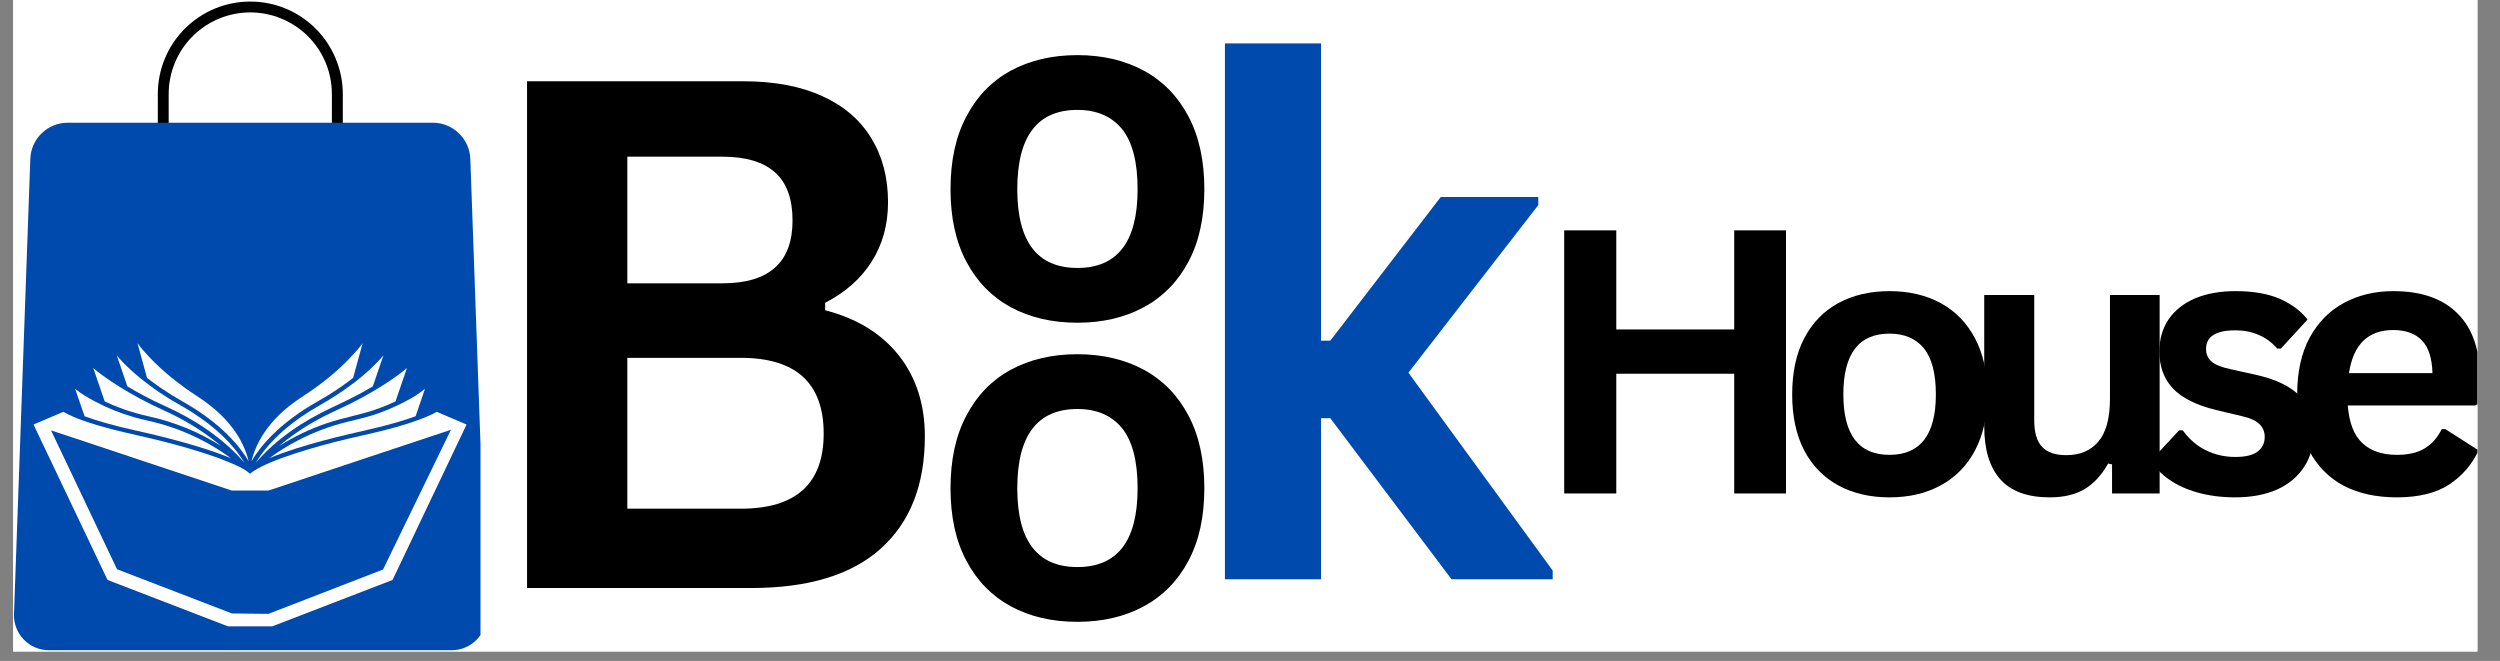
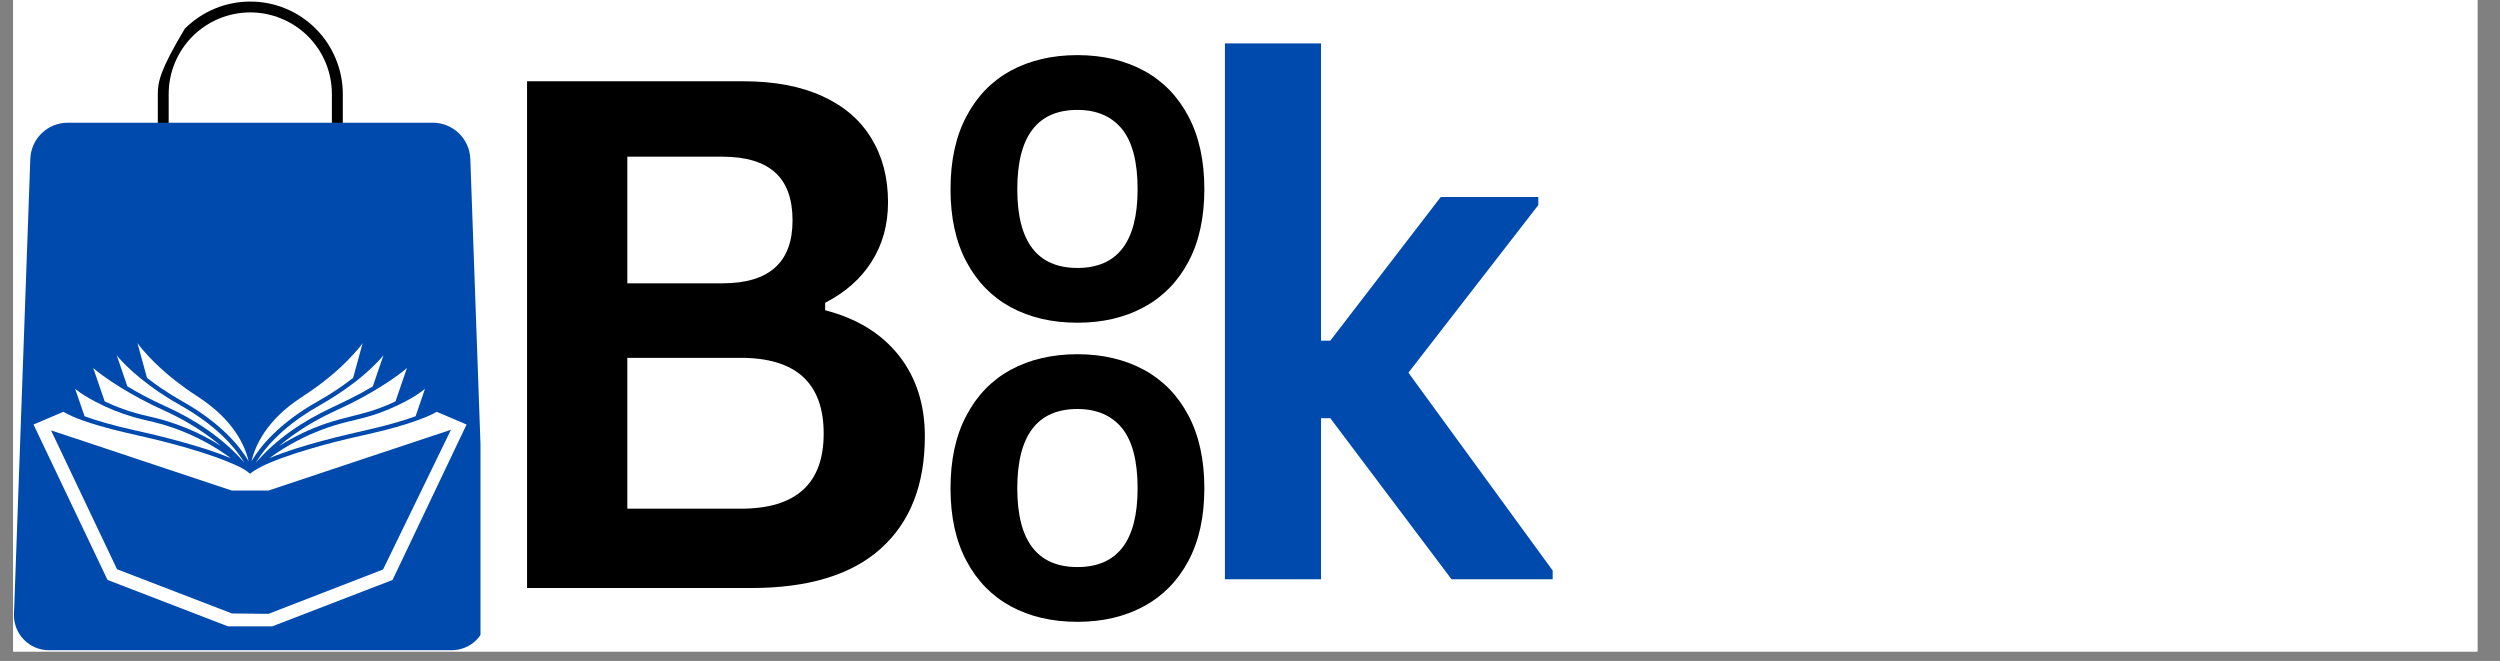
<svg xmlns="http://www.w3.org/2000/svg" version="1.0" preserveAspectRatio="xMidYMid meet" height="46" viewBox="0 0 130.5 34.5" zoomAndPan="magnify" width="174">
  <rect x="0" y="0" width="130.5" height="34.5" fill="#808080" stroke="none" />
  <defs>
    <g />
    <clipPath id="5e13c85ca1">
      <path clip-rule="nonzero" d="M 0.688 0 L 129.32 0 L 129.32 34.008 L 0.688 34.008 Z M 0.688 0" />
    </clipPath>
    <clipPath id="5218e0bae0">
      <path clip-rule="nonzero" d="M 0.688 6 L 25.082 6 L 25.082 34 L 0.688 34 Z M 0.688 6" />
    </clipPath>
    <clipPath id="5d66eac653">
      <path clip-rule="nonzero" d="M 1.75 21.488 L 24.355 21.488 L 24.355 32.695 L 1.75 32.695 Z M 1.75 21.488" />
    </clipPath>
    <clipPath id="8b36beab2a">
      <path clip-rule="nonzero" d="M 7 17.91 L 13 17.91 L 13 25 L 7 25 Z M 7 17.91" />
    </clipPath>
    <clipPath id="baa19693d0">
      <path clip-rule="nonzero" d="M 13 17.91 L 19 17.91 L 19 25 L 13 25 Z M 13 17.91" />
    </clipPath>
    <clipPath id="9a197107ec">
      <path clip-rule="nonzero" d="M 79 5 L 129.32 5 L 129.32 32 L 79 32 Z M 79 5" />
    </clipPath>
    <clipPath id="d6b76634fb">
      <path clip-rule="nonzero" d="M 40 10 L 50.32 10 L 50.32 21 L 40 21 Z M 40 10" />
    </clipPath>
    <clipPath id="0a4f7e1c22">
-       <rect height="27" y="0" width="51" x="0" />
-     </clipPath>
+       </clipPath>
    <clipPath id="348525420d">
      <path clip-rule="nonzero" d="M 23 0 L 50 0 L 50 34.008 L 23 34.008 Z M 23 0" />
    </clipPath>
    <clipPath id="d70600ec03">
      <rect height="35" y="0" width="27" x="0" />
    </clipPath>
    <clipPath id="3c83ad8c35">
      <path clip-rule="nonzero" d="M 61 0 L 83 0 L 83 34.008 L 61 34.008 Z M 61 0" />
    </clipPath>
    <clipPath id="fbb54d6a0e">
      <rect height="35" y="0" width="22" x="0" />
    </clipPath>
  </defs>
  <g clip-path="url(#5e13c85ca1)">
    <path fill-rule="nonzero" fill-opacity="1" d="M 0.688 0 L 129.32 0 L 129.32 34.008 L 0.688 34.008 Z M 0.688 0" fill="#ffffff" />
    <path fill-rule="nonzero" fill-opacity="1" d="M 0.688 0 L 129.32 0 L 129.32 34.008 L 0.688 34.008 Z M 0.688 0" fill="#ffffff" />
  </g>
-   <path fill-rule="evenodd" fill-opacity="1" d="M 17.895 4.91 C 17.895 4.27 17.766 3.641 17.523 3.062 C 17.285 2.48 16.93 1.949 16.48 1.496 C 16.027 1.043 15.492 0.688 14.914 0.449 C 14.332 0.207 13.707 0.082 13.066 0.082 L 13.062 0.082 C 12.426 0.082 11.797 0.207 11.215 0.449 C 10.637 0.688 10.102 1.043 9.648 1.496 C 9.195 1.949 8.844 2.48 8.605 3.062 C 8.363 3.641 8.238 4.27 8.238 4.91 L 8.238 12.164 L 8.805 12.73 L 17.324 12.73 L 17.895 12.164 Z M 17.324 4.91 C 17.324 3.777 16.879 2.695 16.078 1.895 C 15.277 1.098 14.195 0.648 13.066 0.648 L 13.062 0.648 C 11.934 0.648 10.852 1.098 10.051 1.895 C 9.254 2.695 8.805 3.777 8.805 4.91 L 8.805 12.164 L 17.324 12.164 Z M 17.324 4.91" fill="#000000" />
+   <path fill-rule="evenodd" fill-opacity="1" d="M 17.895 4.91 C 17.895 4.27 17.766 3.641 17.523 3.062 C 17.285 2.48 16.93 1.949 16.48 1.496 C 16.027 1.043 15.492 0.688 14.914 0.449 C 14.332 0.207 13.707 0.082 13.066 0.082 L 13.062 0.082 C 12.426 0.082 11.797 0.207 11.215 0.449 C 10.637 0.688 10.102 1.043 9.648 1.496 C 8.363 3.641 8.238 4.27 8.238 4.91 L 8.238 12.164 L 8.805 12.73 L 17.324 12.73 L 17.895 12.164 Z M 17.324 4.91 C 17.324 3.777 16.879 2.695 16.078 1.895 C 15.277 1.098 14.195 0.648 13.066 0.648 L 13.062 0.648 C 11.934 0.648 10.852 1.098 10.051 1.895 C 9.254 2.695 8.805 3.777 8.805 4.91 L 8.805 12.164 L 17.324 12.164 Z M 17.324 4.91" fill="#000000" />
  <g clip-path="url(#5218e0bae0)">
    <path fill-rule="evenodd" fill-opacity="1" d="M 22.594 6.406 L 3.539 6.406 C 2.48 6.406 1.617 7.242 1.582 8.297 L 0.73 32.055 C 0.695 33.086 1.52 33.941 2.555 33.941 L 23.578 33.941 C 24.609 33.941 25.438 33.086 25.398 32.055 L 24.551 8.297 C 24.512 7.242 23.648 6.406 22.594 6.406 Z M 22.594 6.406" fill="#004aad" />
  </g>
  <g clip-path="url(#5d66eac653)">
    <path fill-rule="nonzero" fill-opacity="1" d="M 19.996 29.727 L 14.012 32.043 L 12.109 32.023 L 6.109 29.715 L 2.664 22.465 L 6.352 23.691 L 6.875 23.867 L 12.094 25.605 L 14.016 25.605 L 19.758 23.691 L 23.539 22.434 Z M 23.879 21.957 L 22.797 21.496 C 22.656 21.582 22.5 21.652 22.348 21.719 C 21.996 21.871 21.633 22 21.27 22.117 C 20.48 22.371 19.676 22.559 18.867 22.742 C 17.918 22.953 16.977 23.188 16.051 23.469 C 15.59 23.605 15.137 23.754 14.688 23.918 C 14.266 24.074 13.844 24.242 13.453 24.461 C 13.312 24.539 13.176 24.625 13.055 24.73 C 12.719 24.438 12.277 24.262 11.871 24.094 C 11.434 23.914 10.984 23.758 10.535 23.617 C 9.621 23.324 8.691 23.078 7.758 22.859 C 6.895 22.656 6.027 22.477 5.18 22.223 C 4.562 22.039 3.926 21.84 3.363 21.527 C 3.344 21.516 3.328 21.508 3.309 21.496 L 2.227 21.957 L 1.75 22.16 L 5.613 30.273 L 12.051 32.754 L 14.059 32.754 L 20.492 30.273 L 24.355 22.16 L 23.879 21.957" fill="#ffffff" />
  </g>
  <g clip-path="url(#8b36beab2a)">
    <path fill-rule="nonzero" fill-opacity="1" d="M 10.273 21.371 C 10.285 21.379 10.281 21.379 10.273 21.371 Z M 9.5 20.938 C 10.012 21.227 10.227 21.348 10.273 21.371 C 10.199 21.332 9.73 21.066 9.5 20.938 C 11.582 22.109 12.551 23.344 12.98 24.078 C 12.691 22.852 11.852 21.832 10.863 21.082 C 10.484 20.793 10.07 20.547 9.68 20.266 C 9.336 20.02 9 19.758 8.68 19.48 C 8.246 19.109 7.832 18.707 7.461 18.27 C 7.363 18.156 7.266 18.035 7.176 17.91 L 7.672 19.723 C 8.152 20.098 8.758 20.52 9.5 20.938" fill="#ffffff" />
  </g>
  <path fill-rule="nonzero" fill-opacity="1" d="M 8.586 21.184 C 8.723 21.246 8.676 21.223 8.59 21.184 C 10.109 21.867 11.566 22.809 12.68 24.07 C 12.707 24.102 12.734 24.133 12.758 24.164 C 12.121 23.09 11.137 22.242 10.102 21.57 C 9.695 21.305 9.27 21.078 8.855 20.828 C 8.492 20.602 8.137 20.363 7.793 20.105 C 7.219 19.68 6.668 19.207 6.195 18.672 C 6.16 18.629 6.125 18.59 6.094 18.547 L 6.648 20.168 C 7.18 20.488 7.832 20.844 8.586 21.184" fill="#ffffff" />
  <path fill-rule="nonzero" fill-opacity="1" d="M 7.75 21.73 C 7.758 21.734 7.766 21.734 7.77 21.734 C 7.766 21.734 7.758 21.73 7.75 21.73 C 9.09 22.023 10.387 22.547 11.543 23.285 C 10.844 22.691 10.066 22.188 9.254 21.762 C 8.82 21.535 8.371 21.344 7.938 21.133 C 7.535 20.934 7.141 20.723 6.754 20.5 C 6.102 20.117 5.445 19.703 4.867 19.211 L 5.465 20.953 C 6.055 21.234 6.82 21.527 7.75 21.73" fill="#ffffff" />
  <path fill-rule="nonzero" fill-opacity="1" d="M 7.086 22.473 C 7.93 22.66 8.766 22.863 9.598 23.098 C 10.426 23.332 11.254 23.586 12.051 23.918 C 11.324 23.379 10.531 22.934 9.699 22.586 C 9.27 22.406 8.828 22.25 8.379 22.125 C 7.918 21.996 7.441 21.906 6.98 21.773 C 6.277 21.57 5.59 21.297 4.945 20.949 C 4.59 20.762 4.234 20.551 3.922 20.297 L 4.414 21.727 C 4.988 21.938 5.855 22.203 7.086 22.473" fill="#ffffff" />
  <g clip-path="url(#baa19693d0)">
    <path fill-rule="nonzero" fill-opacity="1" d="M 15.836 21.371 C 15.824 21.379 15.824 21.379 15.836 21.371 Z M 16.609 20.938 C 16.383 21.066 15.93 21.32 15.844 21.367 C 15.898 21.336 16.113 21.215 16.609 20.938 C 17.352 20.52 17.957 20.098 18.434 19.723 L 18.93 17.91 C 18.797 18.102 18.641 18.285 18.48 18.457 C 18.047 18.941 17.566 19.383 17.059 19.789 C 16.703 20.074 16.332 20.344 15.949 20.594 C 15.566 20.848 15.188 21.105 14.84 21.41 C 14.324 21.863 13.867 22.398 13.539 23.008 C 13.355 23.344 13.215 23.707 13.129 24.078 C 13.555 23.344 14.527 22.109 16.609 20.938" fill="#ffffff" />
  </g>
  <path fill-rule="nonzero" fill-opacity="1" d="M 18.484 19.977 C 18.461 19.992 18.473 19.988 18.484 19.977 C 18.145 20.238 17.797 20.48 17.438 20.707 C 17.031 20.969 16.605 21.195 16.195 21.449 C 15.531 21.863 14.902 22.34 14.348 22.898 C 13.969 23.281 13.625 23.699 13.348 24.164 C 14.414 22.914 15.824 21.977 17.301 21.285 C 18.039 20.938 18.766 20.59 19.461 20.168 L 20.016 18.547 C 19.902 18.691 19.773 18.828 19.645 18.957 C 19.285 19.324 18.895 19.66 18.488 19.977 C 18.5 19.965 18.512 19.957 18.484 19.977" fill="#ffffff" />
  <path fill-rule="nonzero" fill-opacity="1" d="M 18.324 21.055 C 17.891 21.273 17.441 21.465 17.008 21.684 C 16.188 22.098 15.406 22.59 14.695 23.176 C 14.652 23.211 14.609 23.25 14.566 23.285 C 15.344 22.789 16.18 22.391 17.055 22.094 C 17.938 21.793 18.867 21.648 19.746 21.328 C 20.051 21.219 20.352 21.094 20.645 20.953 L 21.242 19.211 C 20.703 19.668 20.102 20.055 19.496 20.414 C 19.113 20.641 18.723 20.855 18.324 21.055" fill="#ffffff" />
  <path fill-rule="nonzero" fill-opacity="1" d="M 20.684 21.191 C 20.574 21.242 20.656 21.203 20.684 21.191 C 20.297 21.371 19.895 21.531 19.484 21.664 C 19.035 21.809 18.578 21.91 18.117 22.023 C 17.211 22.246 16.332 22.578 15.508 23.012 C 15.004 23.273 14.516 23.578 14.059 23.918 C 14.945 23.547 15.871 23.27 16.793 23.02 C 17.727 22.762 18.676 22.562 19.617 22.336 C 20.316 22.168 21.016 21.973 21.695 21.727 L 22.184 20.297 C 21.738 20.664 21.207 20.945 20.688 21.191 C 20.695 21.188 20.695 21.184 20.684 21.191" fill="#ffffff" />
  <g clip-path="url(#9a197107ec)">
    <g transform="matrix(1, 0, 0, 1, 79, 5)">
      <g clip-path="url(#0a4f7e1c22)">
        <g fill-opacity="1" fill="#000000">
          <g transform="translate(0.87, 20.759)">
            <g>
              <path d="M 10.656 -8.562 L 10.656 -13.734 L 13.359 -13.734 L 13.359 0 L 10.656 0 L 10.656 -6.25 L 4.5 -6.25 L 4.5 0 L 1.781 0 L 1.781 -13.734 L 4.5 -13.734 L 4.5 -8.562 Z M 10.656 -8.562" />
            </g>
          </g>
        </g>
        <g fill-opacity="1" fill="#000000">
          <g transform="translate(13.614, 20.759)">
            <g>
              <path d="M 6.016 0.203 C 5.004 0.203 4.113 -0.004 3.344 -0.422 C 2.582 -0.836 1.988 -1.445 1.562 -2.25 C 1.145 -3.062 0.938 -4.035 0.938 -5.172 C 0.938 -6.316 1.145 -7.289 1.562 -8.094 C 1.988 -8.906 2.582 -9.52 3.344 -9.938 C 4.113 -10.352 5.004 -10.562 6.016 -10.562 C 7.035 -10.562 7.926 -10.352 8.688 -9.938 C 9.457 -9.52 10.055 -8.906 10.484 -8.094 C 10.91 -7.289 11.125 -6.316 11.125 -5.172 C 11.125 -4.035 10.91 -3.062 10.484 -2.25 C 10.055 -1.445 9.457 -0.836 8.688 -0.422 C 7.926 -0.004 7.035 0.203 6.016 0.203 Z M 6.016 -2.016 C 7.629 -2.016 8.438 -3.066 8.438 -5.172 C 8.438 -6.266 8.227 -7.066 7.812 -7.578 C 7.395 -8.086 6.797 -8.344 6.016 -8.344 C 4.41 -8.344 3.609 -7.285 3.609 -5.172 C 3.609 -3.066 4.41 -2.016 6.016 -2.016 Z M 6.016 -2.016" />
            </g>
          </g>
        </g>
        <g fill-opacity="1" fill="#000000">
          <g transform="translate(23.249, 20.759)">
            <g>
              <path d="M 4.75 0.203 C 3.582 0.203 2.719 -0.113 2.156 -0.75 C 1.602 -1.383 1.328 -2.301 1.328 -3.5 L 1.328 -10.359 L 3.938 -10.359 L 3.938 -3.828 C 3.938 -3.191 4.07 -2.727 4.344 -2.438 C 4.613 -2.145 5.035 -2 5.609 -2 C 6.328 -2 6.883 -2.234 7.281 -2.703 C 7.688 -3.18 7.891 -3.926 7.891 -4.938 L 7.891 -10.359 L 10.484 -10.359 L 10.484 0 L 8 0 L 8 -1.516 L 7.797 -1.562 C 7.461 -0.969 7.055 -0.523 6.578 -0.234 C 6.098 0.055 5.488 0.203 4.75 0.203 Z M 4.75 0.203" />
            </g>
          </g>
        </g>
        <g fill-opacity="1" fill="#000000">
          <g transform="translate(32.828, 20.759)">
            <g>
              <path d="M 4.844 0.203 C 4.133 0.203 3.484 0.117 2.891 -0.047 C 2.305 -0.211 1.805 -0.441 1.391 -0.734 C 0.973 -1.023 0.664 -1.359 0.469 -1.734 L 1.922 -3.297 L 2.109 -3.297 C 2.453 -2.828 2.859 -2.477 3.328 -2.25 C 3.797 -2.02 4.305 -1.906 4.859 -1.906 C 5.367 -1.906 5.75 -1.992 6 -2.172 C 6.258 -2.359 6.391 -2.617 6.391 -2.953 C 6.391 -3.223 6.297 -3.445 6.109 -3.625 C 5.93 -3.801 5.633 -3.938 5.219 -4.031 L 3.844 -4.359 C 2.82 -4.609 2.07 -4.984 1.594 -5.484 C 1.125 -5.992 0.891 -6.633 0.891 -7.406 C 0.891 -8.051 1.051 -8.613 1.375 -9.094 C 1.707 -9.57 2.172 -9.938 2.766 -10.188 C 3.367 -10.438 4.066 -10.562 4.859 -10.562 C 5.797 -10.562 6.57 -10.426 7.188 -10.156 C 7.801 -9.883 8.281 -9.523 8.625 -9.078 L 7.234 -7.562 L 7.047 -7.562 C 6.754 -7.895 6.426 -8.133 6.062 -8.281 C 5.707 -8.438 5.305 -8.516 4.859 -8.516 C 3.836 -8.516 3.328 -8.191 3.328 -7.547 C 3.328 -7.273 3.422 -7.055 3.609 -6.891 C 3.797 -6.723 4.133 -6.586 4.625 -6.484 L 5.891 -6.203 C 6.941 -5.973 7.711 -5.609 8.203 -5.109 C 8.691 -4.609 8.938 -3.941 8.938 -3.109 C 8.938 -2.453 8.77 -1.875 8.438 -1.375 C 8.113 -0.875 7.645 -0.484 7.031 -0.203 C 6.414 0.066 5.688 0.203 4.844 0.203 Z M 4.844 0.203" />
            </g>
          </g>
        </g>
        <g clip-path="url(#d6b76634fb)">
          <g fill-opacity="1" fill="#000000">
            <g transform="translate(39.975, 20.759)">
              <g>
                <path d="M 10.234 -4.594 L 3.578 -4.594 C 3.648 -3.688 3.906 -3.031 4.344 -2.625 C 4.781 -2.219 5.379 -2.016 6.141 -2.016 C 6.734 -2.016 7.211 -2.125 7.578 -2.344 C 7.953 -2.562 8.254 -2.898 8.484 -3.359 L 8.672 -3.359 L 10.406 -2.25 C 10.07 -1.52 9.562 -0.926 8.875 -0.469 C 8.188 -0.02 7.273 0.203 6.141 0.203 C 5.066 0.203 4.141 0 3.359 -0.406 C 2.586 -0.82 1.988 -1.43 1.562 -2.234 C 1.145 -3.035 0.938 -4.016 0.938 -5.172 C 0.938 -6.348 1.156 -7.336 1.594 -8.141 C 2.039 -8.953 2.641 -9.555 3.391 -9.953 C 4.148 -10.359 5.004 -10.562 5.953 -10.562 C 7.422 -10.562 8.539 -10.172 9.312 -9.391 C 10.094 -8.617 10.484 -7.477 10.484 -5.969 C 10.484 -5.426 10.469 -5.004 10.438 -4.703 Z M 8 -6.281 C 7.977 -7.062 7.797 -7.629 7.453 -7.984 C 7.109 -8.348 6.609 -8.531 5.953 -8.531 C 4.641 -8.531 3.867 -7.781 3.641 -6.281 Z M 8 -6.281" />
              </g>
            </g>
          </g>
        </g>
      </g>
    </g>
  </g>
  <g fill-opacity="1" fill="#000000">
    <g transform="translate(48.414, 16.596)">
      <g>
        <path d="M 7.828 0.25 C 6.504 0.25 5.344 -0.02 4.344 -0.562 C 3.352 -1.102 2.582 -1.895 2.031 -2.938 C 1.477 -3.977 1.203 -5.238 1.203 -6.719 C 1.203 -8.207 1.477 -9.473 2.031 -10.516 C 2.582 -11.566 3.352 -12.363 4.344 -12.906 C 5.344 -13.445 6.504 -13.719 7.828 -13.719 C 9.141 -13.719 10.297 -13.445 11.297 -12.906 C 12.297 -12.363 13.07 -11.566 13.625 -10.516 C 14.176 -9.473 14.453 -8.207 14.453 -6.719 C 14.453 -5.238 14.176 -3.977 13.625 -2.938 C 13.07 -1.895 12.297 -1.102 11.297 -0.562 C 10.297 -0.02 9.141 0.25 7.828 0.25 Z M 7.828 -2.609 C 9.922 -2.609 10.969 -3.977 10.969 -6.719 C 10.969 -8.145 10.695 -9.191 10.156 -9.859 C 9.613 -10.523 8.836 -10.859 7.828 -10.859 C 5.734 -10.859 4.688 -9.477 4.688 -6.719 C 4.688 -3.977 5.734 -2.609 7.828 -2.609 Z M 7.828 -2.609" />
      </g>
    </g>
  </g>
  <g fill-opacity="1" fill="#000000">
    <g transform="translate(48.414, 32.209)">
      <g>
        <path d="M 7.828 0.25 C 6.504 0.25 5.344 -0.02 4.344 -0.562 C 3.352 -1.102 2.582 -1.895 2.031 -2.938 C 1.477 -3.977 1.203 -5.238 1.203 -6.719 C 1.203 -8.207 1.477 -9.473 2.031 -10.516 C 2.582 -11.566 3.352 -12.363 4.344 -12.906 C 5.344 -13.445 6.504 -13.719 7.828 -13.719 C 9.141 -13.719 10.297 -13.445 11.297 -12.906 C 12.297 -12.363 13.07 -11.566 13.625 -10.516 C 14.176 -9.473 14.453 -8.207 14.453 -6.719 C 14.453 -5.238 14.176 -3.977 13.625 -2.938 C 13.07 -1.895 12.297 -1.102 11.297 -0.562 C 10.297 -0.02 9.141 0.25 7.828 0.25 Z M 7.828 -2.609 C 9.922 -2.609 10.969 -3.977 10.969 -6.719 C 10.969 -8.145 10.695 -9.191 10.156 -9.859 C 9.613 -10.523 8.836 -10.859 7.828 -10.859 C 5.734 -10.859 4.688 -9.477 4.688 -6.719 C 4.688 -3.977 5.734 -2.609 7.828 -2.609 Z M 7.828 -2.609" />
      </g>
    </g>
  </g>
  <g clip-path="url(#348525420d)">
    <g transform="matrix(1, 0, 0, 1, 23, 0)">
      <g clip-path="url(#d70600ec03)">
        <g fill-opacity="1" fill="#000000">
          <g transform="translate(1.074, 30.695)">
            <g>
              <path d="M 3.438 0 L 3.438 -26.453 L 14.719 -26.453 C 16.352 -26.453 17.734 -26.191 18.859 -25.672 C 19.984 -25.16 20.832 -24.43 21.406 -23.484 C 21.988 -22.535 22.281 -21.422 22.281 -20.141 C 22.281 -18.961 21.992 -17.926 21.422 -17.031 C 20.859 -16.145 20.051 -15.43 19 -14.891 L 19 -14.5 C 20.656 -14.07 21.938 -13.285 22.844 -12.141 C 23.75 -10.992 24.203 -9.586 24.203 -7.922 C 24.203 -5.391 23.438 -3.438 21.906 -2.062 C 20.383 -0.688 18.125 0 15.125 0 Z M 13.641 -15.906 C 16.078 -15.906 17.297 -17 17.297 -19.188 C 17.297 -20.312 16.992 -21.145 16.391 -21.688 C 15.785 -22.238 14.867 -22.516 13.641 -22.516 L 8.672 -22.516 L 8.672 -15.906 Z M 14.594 -4.141 C 17.477 -4.141 18.922 -5.445 18.922 -8.062 C 18.922 -10.695 17.477 -12.016 14.594 -12.016 L 8.672 -12.016 L 8.672 -4.141 Z M 14.594 -4.141" />
            </g>
          </g>
        </g>
      </g>
    </g>
  </g>
  <g clip-path="url(#3c83ad8c35)">
    <g transform="matrix(1, 0, 0, 1, 61, 0)">
      <g clip-path="url(#fbb54d6a0e)">
        <g fill-opacity="1" fill="#004aad">
          <g transform="translate(0.066, 30.236)">
            <g>
              <path d="M 2.875 0 L 2.875 -27.969 L 7.891 -27.969 L 7.891 -12.453 L 8.375 -12.453 L 14.141 -19.953 L 19.234 -19.953 L 19.234 -19.531 L 12.453 -10.781 L 19.984 -0.453 L 19.984 0 L 14.703 0 L 8.375 -8.406 L 7.891 -8.406 L 7.891 0 Z M 2.875 0" />
            </g>
          </g>
        </g>
      </g>
    </g>
  </g>
</svg>